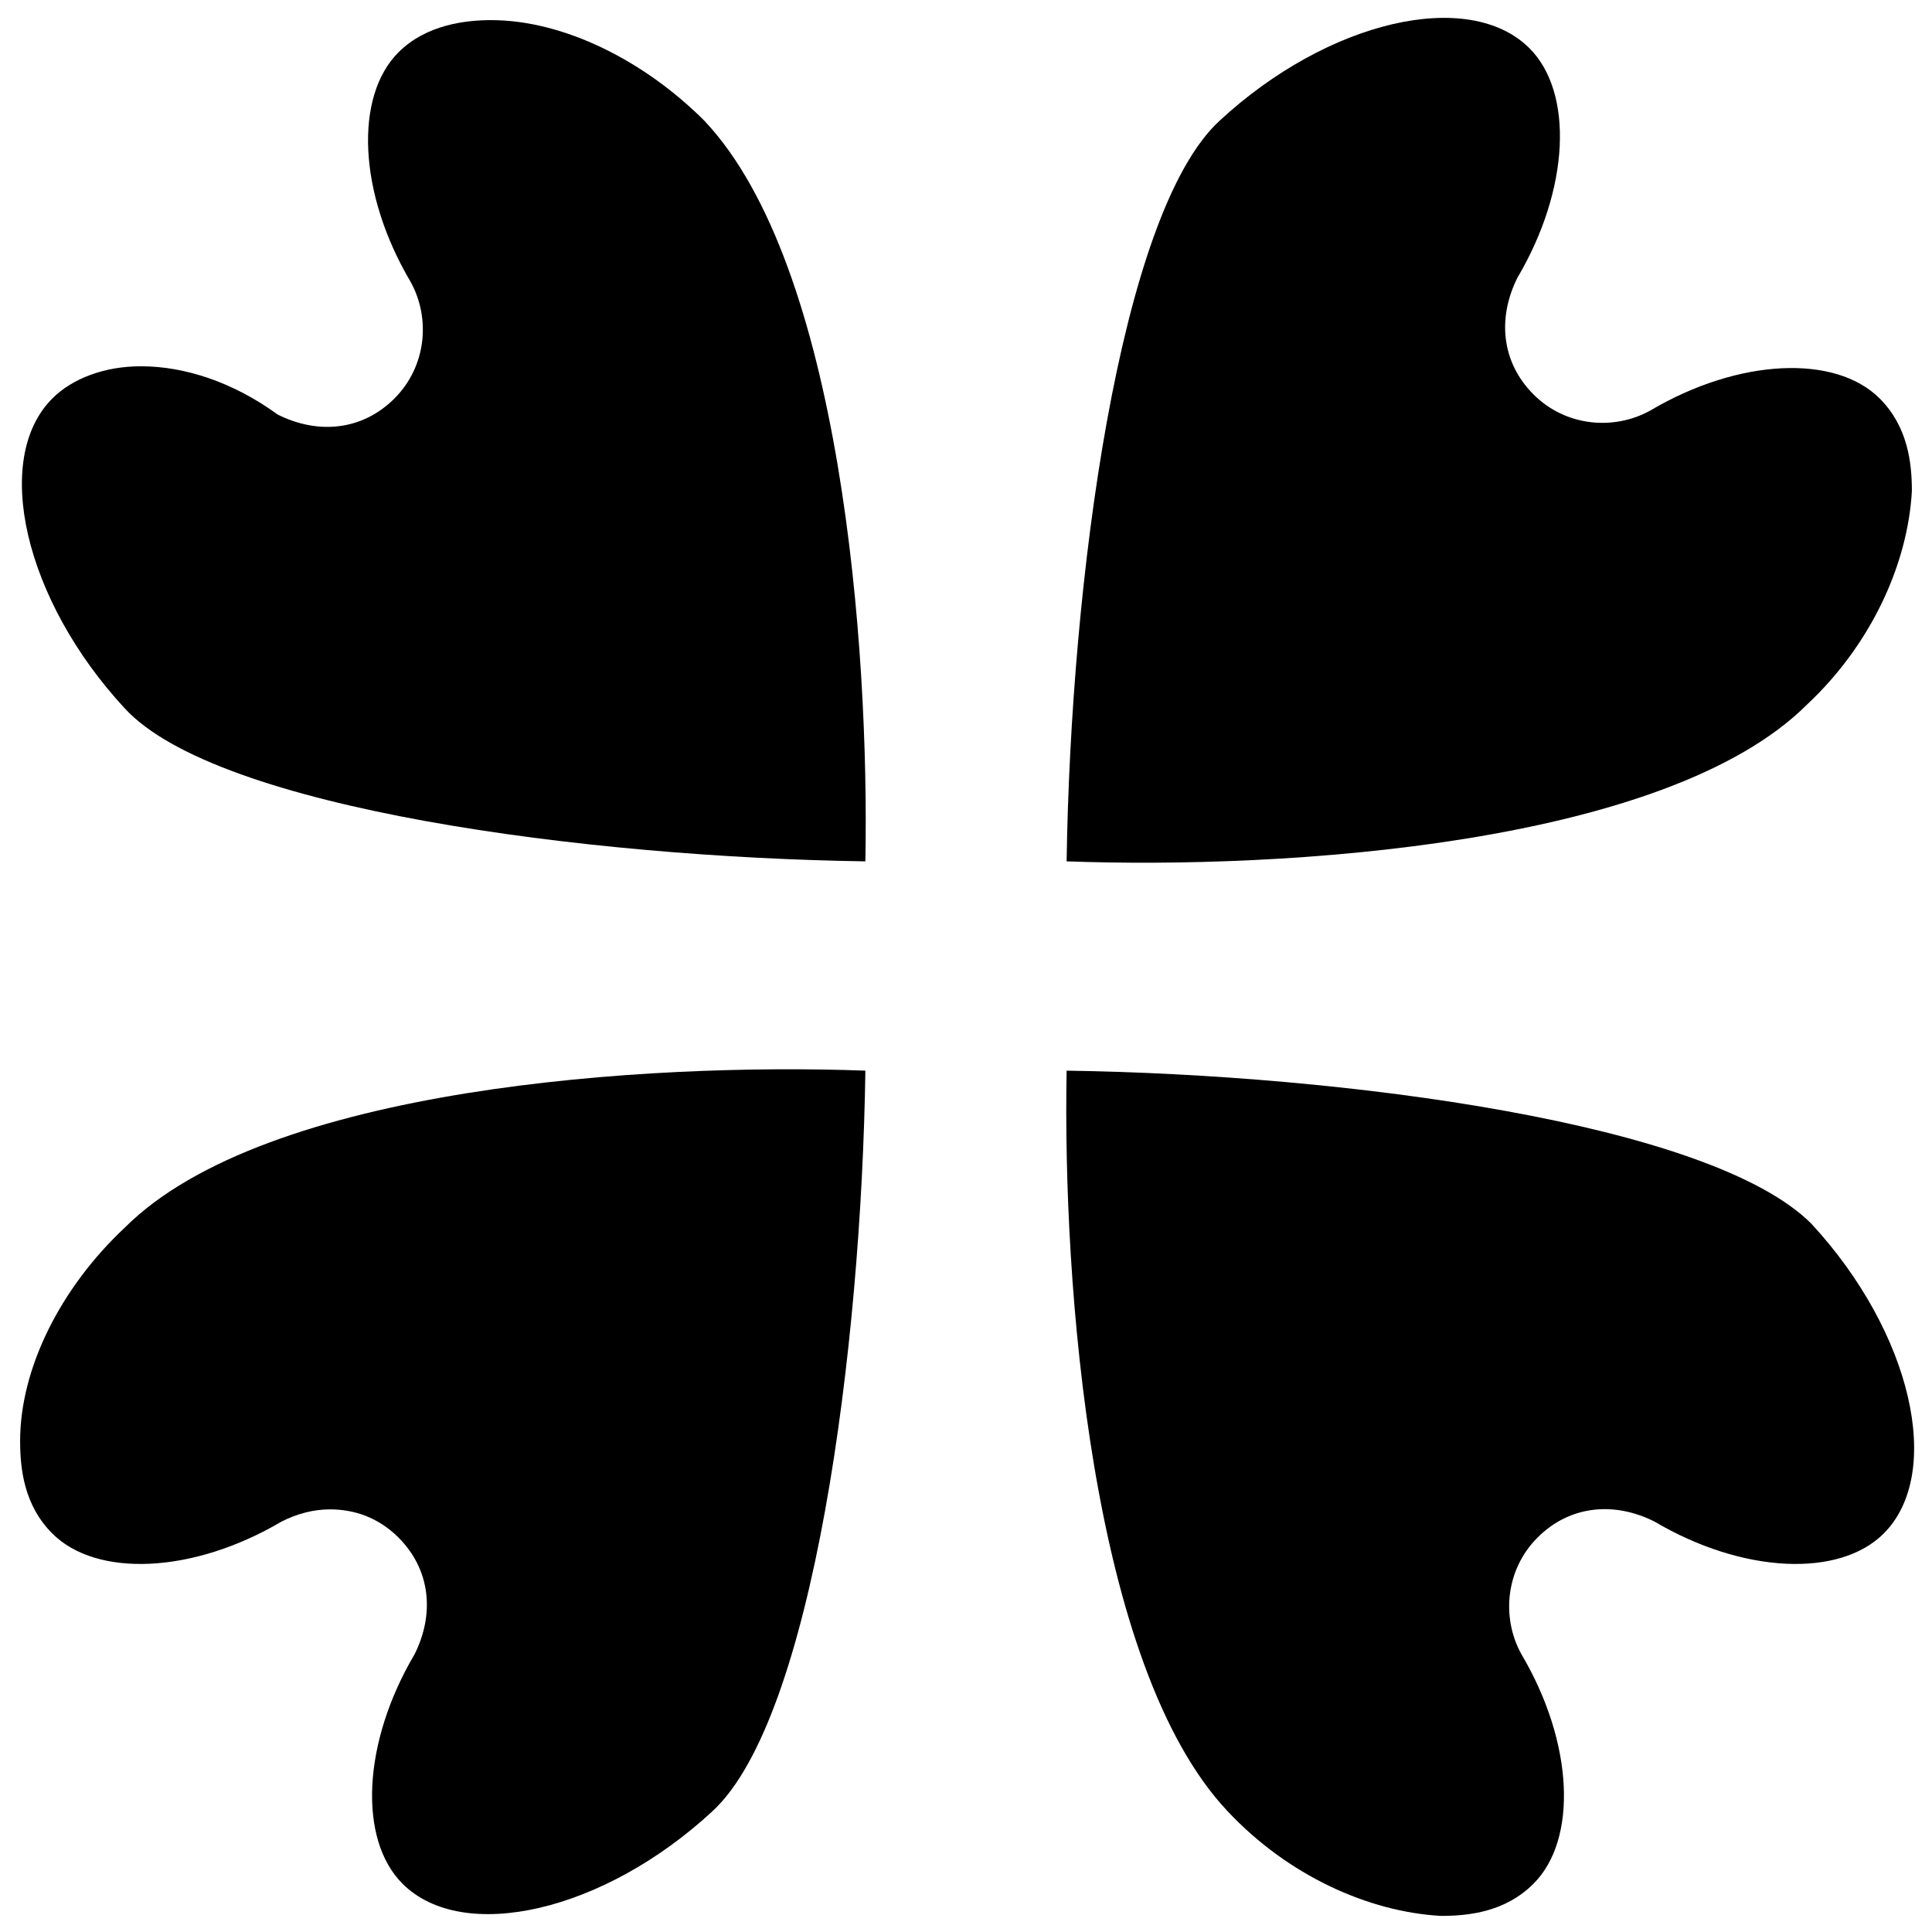
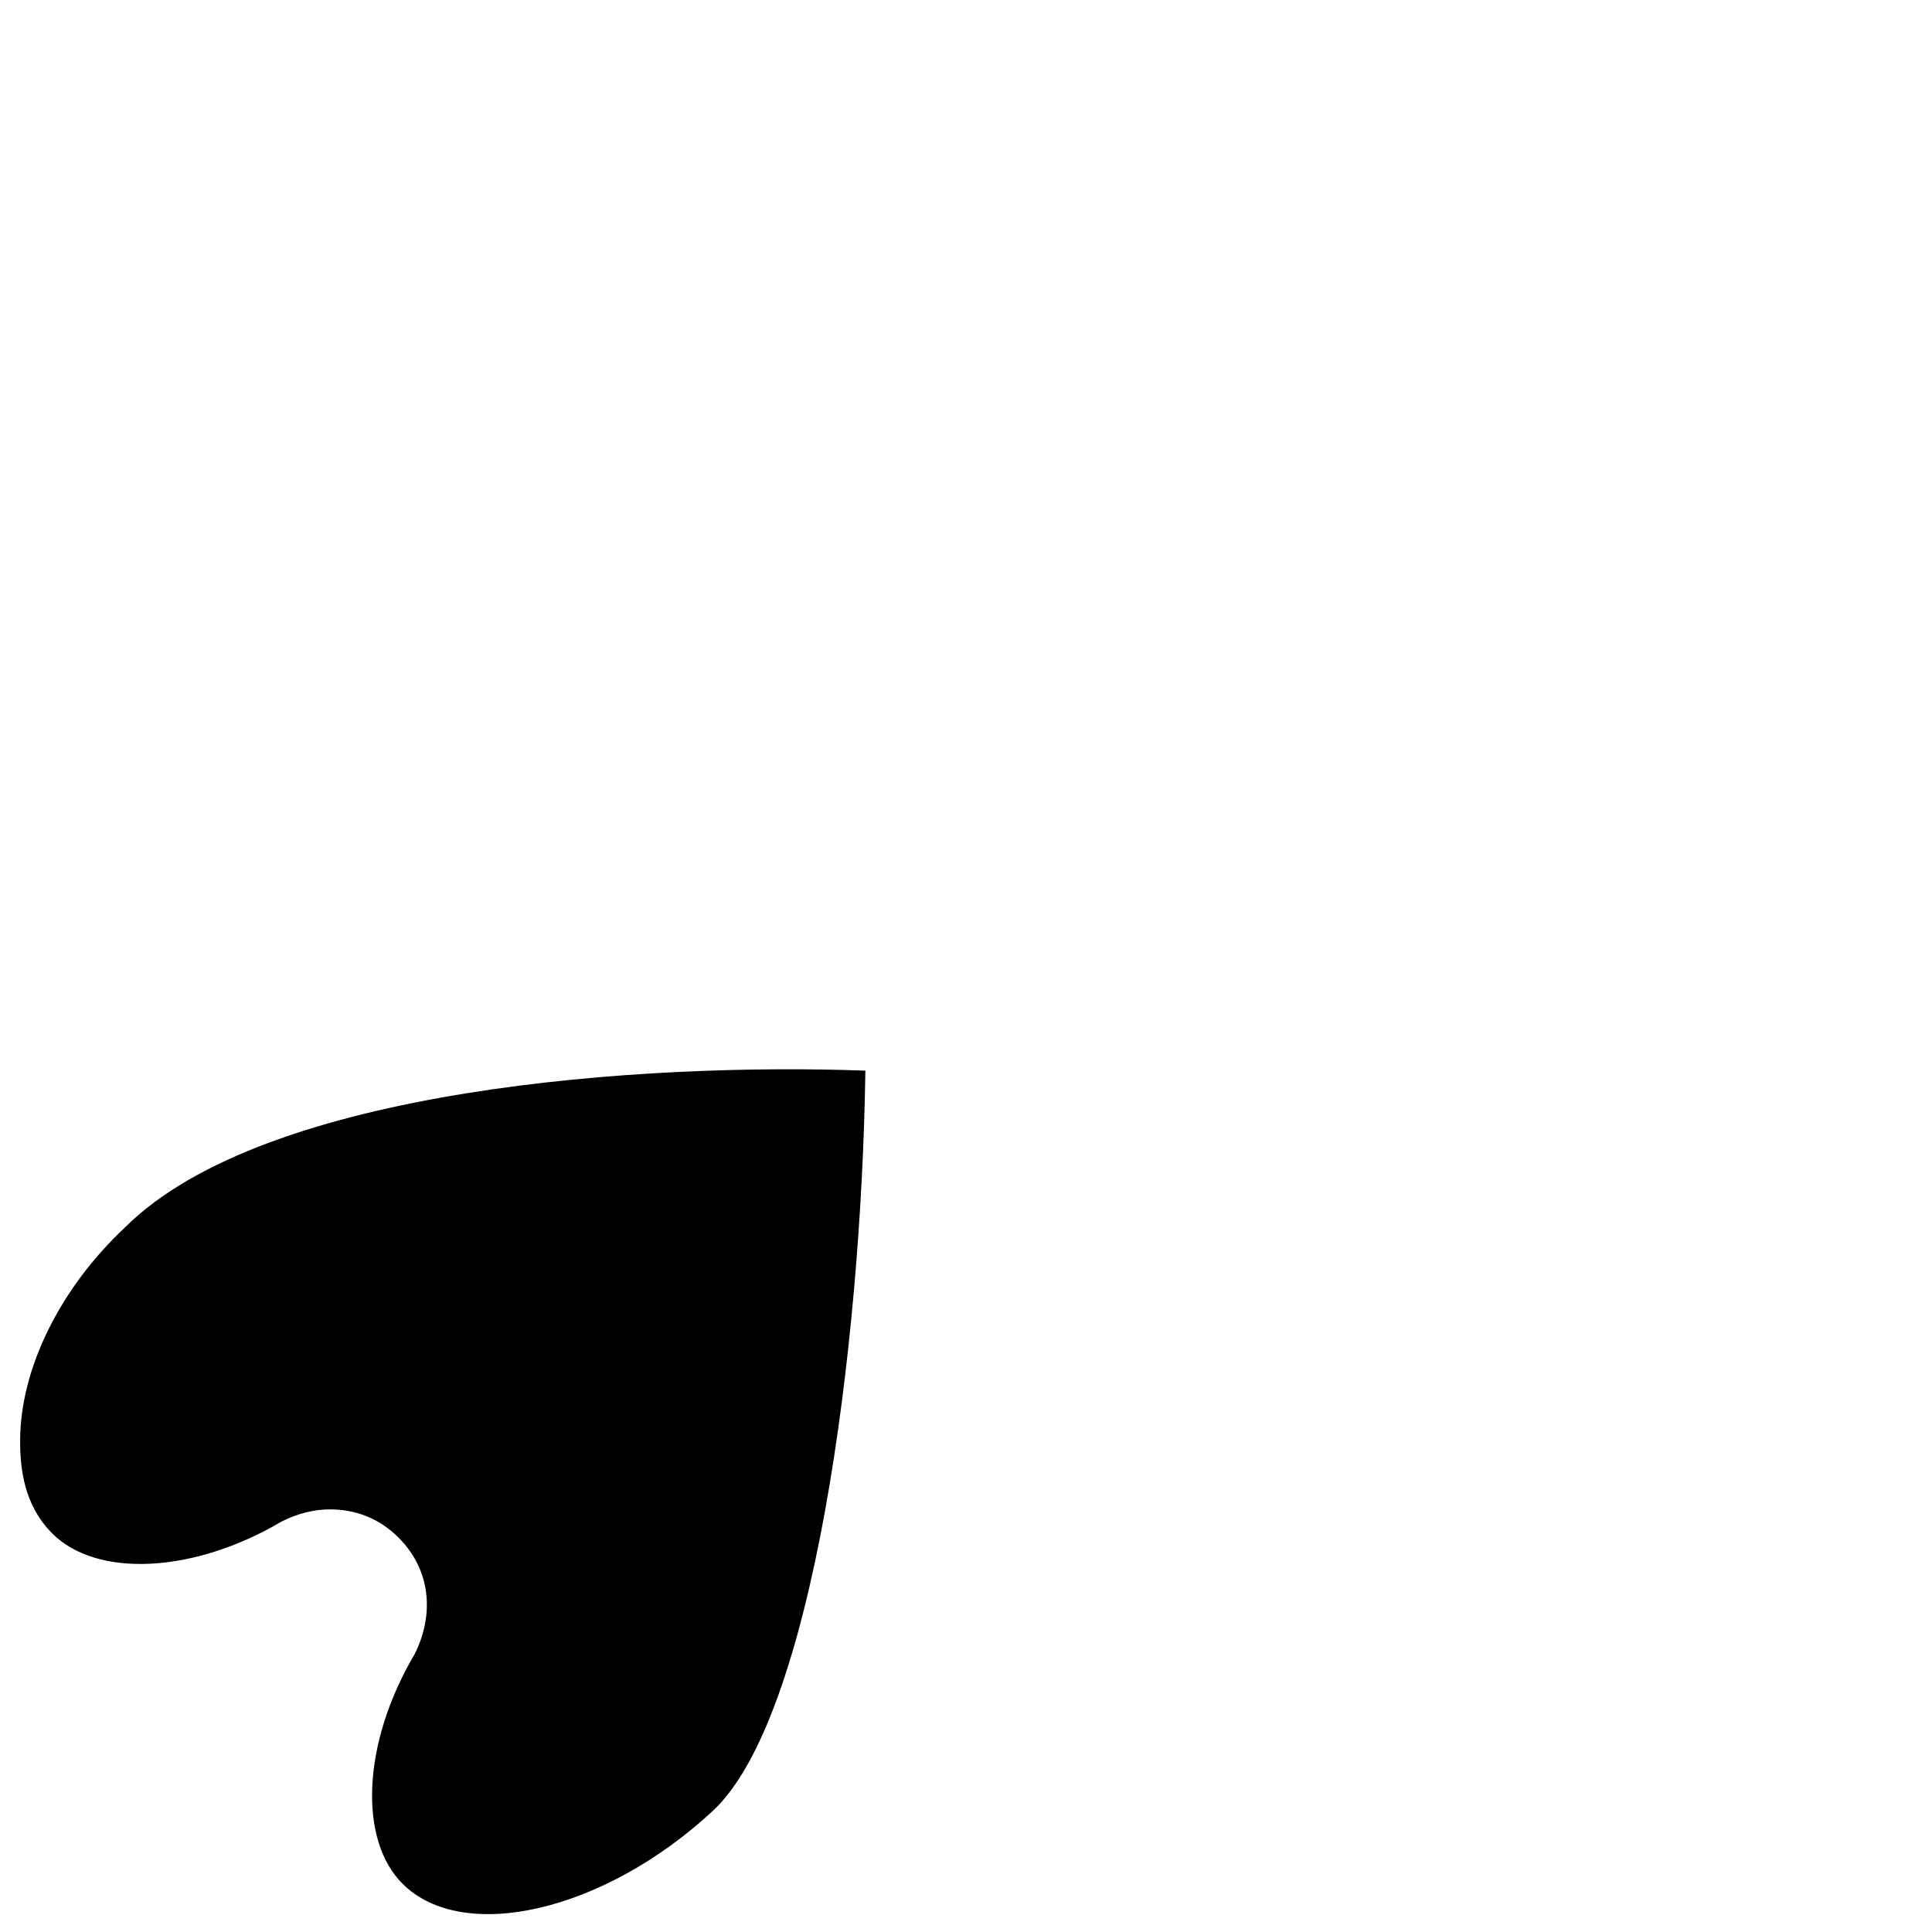
<svg xmlns="http://www.w3.org/2000/svg" version="1.1" x="0px" y="0px" viewBox="0 0 48 48" xml:space="preserve">
  <g>
-     <path d="M26.5,26.6c-0.1,5.3,0.6,14.8,4,18.4c1.5,1.6,3.5,2.5,5.3,2.6c0,0,0,0,0,0c0.7,0,1.6-0.1,2.3-0.8c0,0,0,0,0,0   c1.1-1.1,1-3.5-0.3-5.7c-0.5-0.9-0.4-2.1,0.4-2.9c0.8-0.8,1.9-0.9,2.9-0.4c2.2,1.3,4.6,1.4,5.7,0.3c1.5-1.5,0.7-5-1.8-7.7   C42.5,27.9,33.4,26.7,26.5,26.6z" />
-     <path d="M44.9,17.5c1.6-1.5,2.5-3.5,2.6-5.3c0-0.7-0.1-1.6-0.8-2.3c-1.1-1.1-3.5-1-5.7,0.3c-0.9,0.5-2.1,0.4-2.9-0.4   c-0.8-0.8-0.9-1.9-0.4-2.9c1.3-2.2,1.4-4.6,0.3-5.7c-1.5-1.5-5-0.7-7.7,1.8c-2.5,2.3-3.7,11.5-3.8,18.4   C31.9,21.6,41.4,21,44.9,17.5z" />
-     <path d="M12.2,0.5c-0.6,0-1.6,0.1-2.3,0.8c-1.1,1.1-1,3.5,0.3,5.7c0.5,0.9,0.4,2.1-0.4,2.9c-0.8,0.8-1.9,0.9-2.9,0.4   C5.8,9.5,4.6,9.1,3.5,9.1c-0.9,0-1.7,0.3-2.2,0.8c-1.5,1.5-0.7,5,1.8,7.7c2.3,2.5,11.5,3.7,18.4,3.8c0.1-5.3-0.6-14.8-4-18.4   C16,1.5,14,0.5,12.2,0.5z" />
    <path d="M3.1,30.5C1.5,32,0.5,34,0.5,35.8c0,0.7,0.1,1.6,0.8,2.3c1.1,1.1,3.5,1,5.7-0.3c0.4-0.2,0.8-0.3,1.2-0.3   c0.6,0,1.2,0.2,1.7,0.7c0.8,0.8,0.9,1.9,0.4,2.9c-1.3,2.2-1.4,4.6-0.3,5.7c1.5,1.5,5,0.7,7.7-1.8c2.5-2.3,3.7-11.5,3.8-18.4   C16.1,26.4,6.6,27,3.1,30.5z" />
  </g>
</svg>